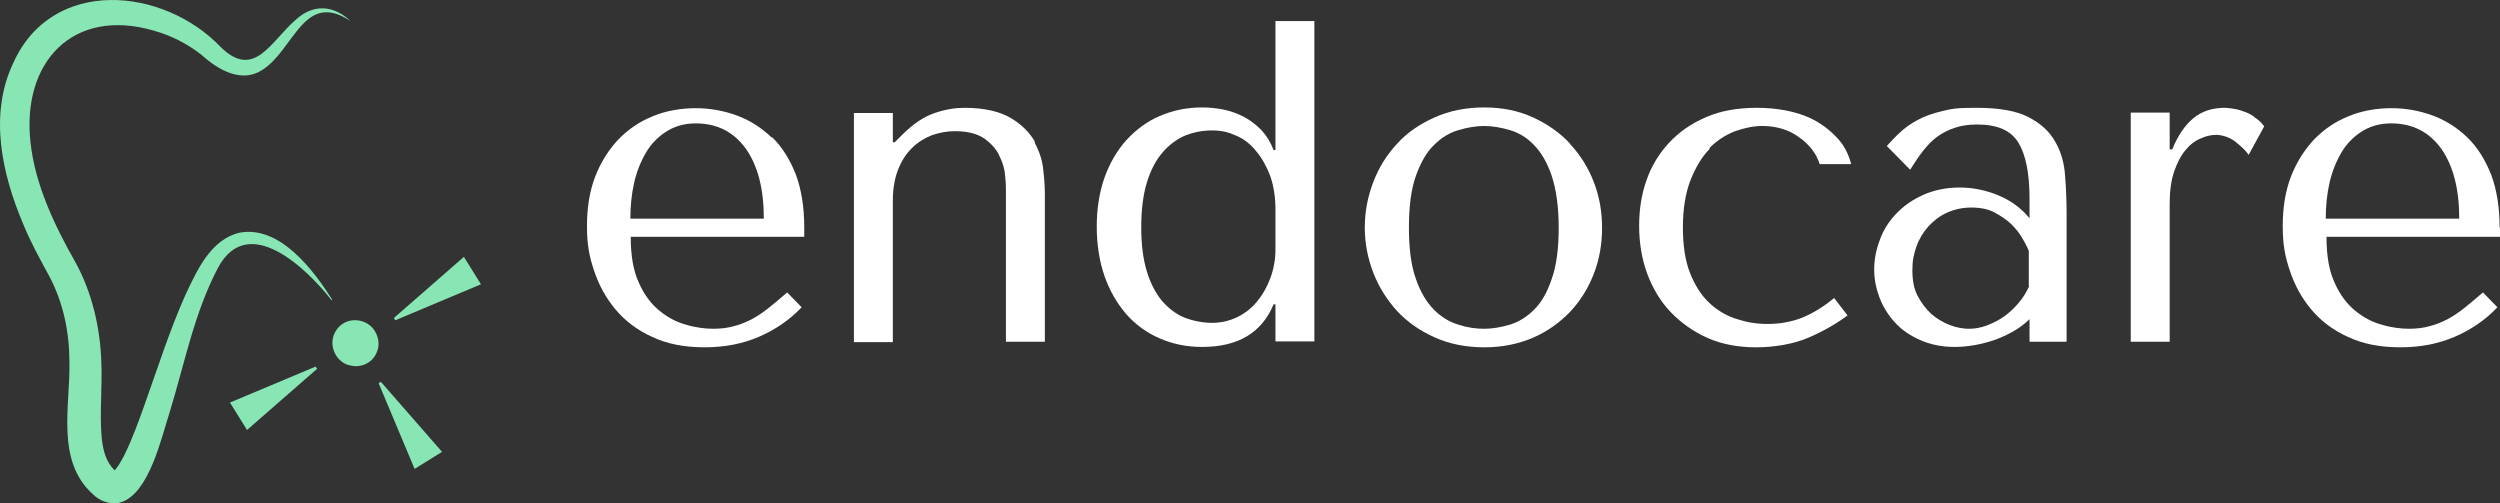
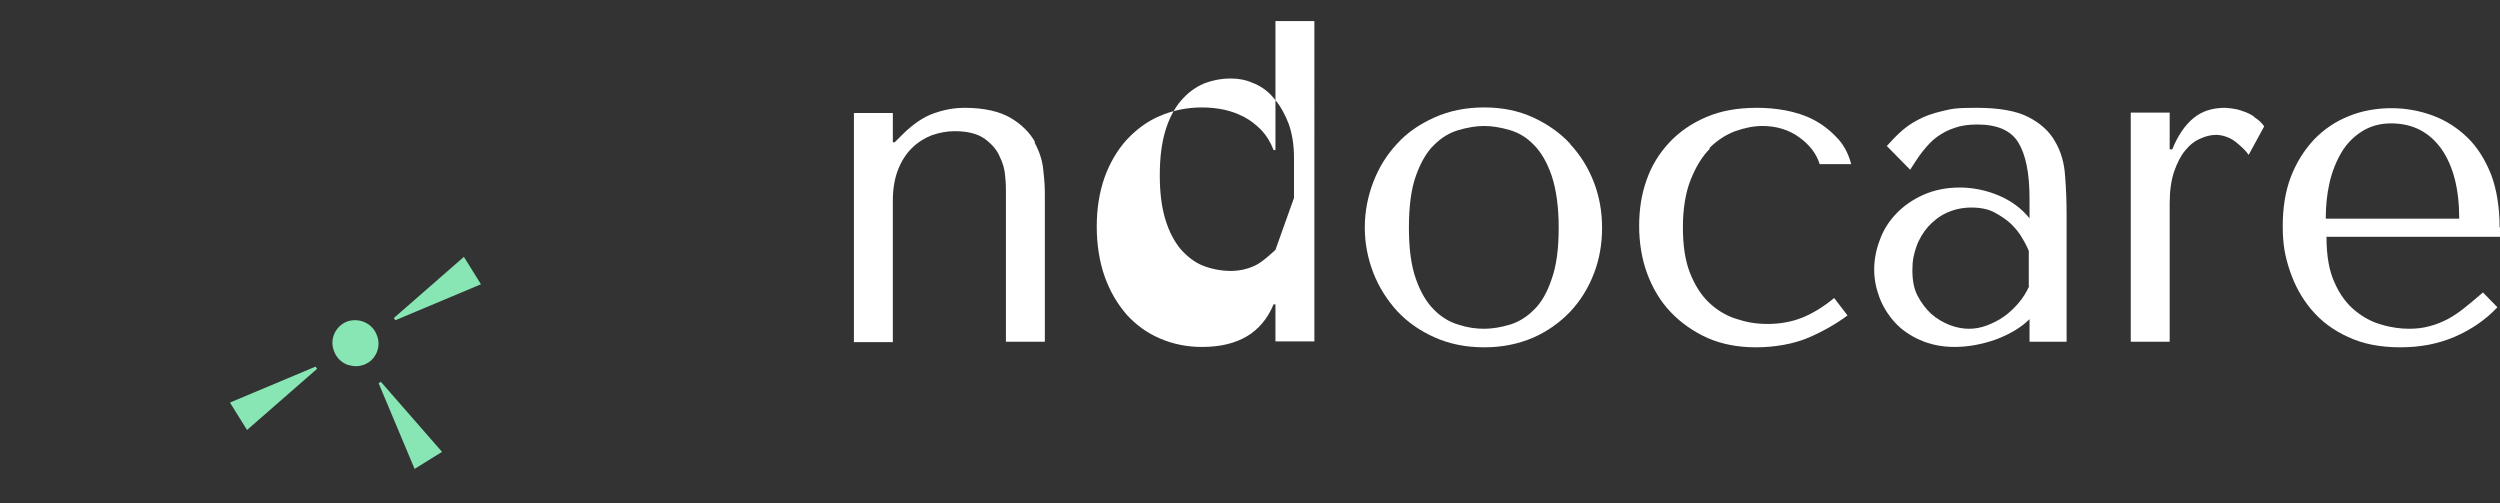
<svg xmlns="http://www.w3.org/2000/svg" id="Layer_1" viewBox="0 0 674.33 135.77">
  <rect x="0" y="0" width="674.33" height="135.77" fill="#333333" stroke="none" />
  <defs>
    <style>.cls-1{fill:#fff;}.cls-2{fill:#88e5b4;}</style>
  </defs>
-   <path class="cls-1" d="M208.13,37.08c-2.7-2.6-5.8-4.6-9.3-5.9-3.5-1.3-7.3-2-11.2-2s-8.1.7-11.6,2.2c-3.5,1.4-6.6,3.5-9.3,6.3-2.6,2.8-4.7,6.1-6.2,10-1.5,3.9-2.2,8.3-2.2,13.3s.6,8.1,1.9,12c1.3,3.9,3.2,7.4,5.8,10.5s5.9,5.6,9.9,7.4c4,1.9,8.7,2.8,14.1,2.8s10.1-.9,14.6-2.8c4.4-1.9,8.3-4.5,11.6-8l-3.9-4c-1.7,1.5-3.3,2.8-4.9,4.1-1.5,1.2-3.1,2.3-4.6,3.1-1.6.8-3.2,1.5-4.9,1.9-1.7.5-3.6.7-5.6.7s-4.7-.3-7.3-1.1c-2.6-.7-5-2-7.2-3.8s-4.1-4.3-5.5-7.5c-1.5-3.2-2.2-7.3-2.2-12.4h46.8v-2.6c0-5.5-.8-10.3-2.3-14.3-1.6-4-3.7-7.4-6.4-10l-.1.1ZM170.03,58.98c0-3.3.3-6.5,1-9.6s1.8-5.8,3.2-8.2,3.3-4.3,5.5-5.7,4.8-2.2,7.9-2.2c5.8,0,10.3,2.3,13.6,6.9,3.2,4.6,4.8,10.8,4.8,18.8h-36Z" />
  <path class="cls-1" d="M279.23,38.38c-1.4-2.5-3.5-4.7-6.5-6.5s-7.2-2.8-12.6-2.8c-2.4,0-5.1.4-8,1.4-3,1-5.9,3-8.8,5.9l-2,2h-.5v-7.9h-10.5v61.8h10.5v-38.2c0-3.2.5-6,1.4-8.3s2.1-4.2,3.7-5.8,3.4-2.7,5.4-3.5c2-.7,4.1-1.1,6.2-1.1,3.5,0,6.1.7,8,2,1.9,1.4,3.3,2.9,4.1,4.8.9,1.8,1.4,3.6,1.5,5.4.2,1.8.2,3.1.2,4v40.6h10.5v-40c0-1.5-.1-3.5-.4-6.1-.2-2.6-1-5.1-2.4-7.7h.2Z" />
-   <path class="cls-1" d="M344.03,40.48h-.5c-.8-2.1-1.9-3.9-3.3-5.4-1.4-1.4-2.9-2.6-4.6-3.5s-3.6-1.6-5.5-2-3.9-.6-5.9-.6c-4.1,0-7.9.8-11.4,2.3s-6.4,3.7-9,6.5c-2.5,2.8-4.5,6.2-5.9,10.1-1.4,4-2.1,8.4-2.1,13.2s.7,9.4,2.1,13.4,3.4,7.4,5.9,10.3c2.5,2.8,5.5,5,9,6.5s7.2,2.3,11.4,2.3c9.7,0,16.1-3.8,19.3-11.5h.5v10h10.5V5.68h-10.5v34.8ZM344.03,67.38c0,2.7-.5,5.3-1.4,7.7-.9,2.4-2.1,4.5-3.6,6.3s-3.3,3.2-5.4,4.2-4.3,1.5-6.7,1.5-5.1-.5-7.4-1.4-4.3-2.5-6.1-4.5c-1.7-2.1-3.1-4.7-4.1-8s-1.5-7.2-1.5-11.9.5-8.7,1.5-12c1-3.3,2.4-6,4.2-8.1,1.8-2.1,3.8-3.6,6.1-4.6,2.3-.9,4.7-1.4,7.3-1.4s4.5.5,6.5,1.4c2.1.9,3.9,2.3,5.4,4.2,1.6,1.9,2.8,4.1,3.8,6.7.9,2.6,1.4,5.6,1.4,9v10.9Z" />
+   <path class="cls-1" d="M344.03,40.48h-.5c-.8-2.1-1.9-3.9-3.3-5.4-1.4-1.4-2.9-2.6-4.6-3.5s-3.6-1.6-5.5-2-3.9-.6-5.9-.6c-4.1,0-7.9.8-11.4,2.3s-6.4,3.7-9,6.5c-2.5,2.8-4.5,6.2-5.9,10.1-1.4,4-2.1,8.4-2.1,13.2s.7,9.4,2.1,13.4,3.4,7.4,5.9,10.3c2.5,2.8,5.5,5,9,6.5s7.2,2.3,11.4,2.3c9.7,0,16.1-3.8,19.3-11.5h.5v10h10.5V5.68h-10.5v34.8ZM344.03,67.38s-3.3,3.2-5.4,4.2-4.3,1.5-6.7,1.5-5.1-.5-7.4-1.4-4.3-2.5-6.1-4.5c-1.7-2.1-3.1-4.7-4.1-8s-1.5-7.2-1.5-11.9.5-8.7,1.5-12c1-3.3,2.4-6,4.2-8.1,1.8-2.1,3.8-3.6,6.1-4.6,2.3-.9,4.7-1.4,7.3-1.4s4.5.5,6.5,1.4c2.1.9,3.9,2.3,5.4,4.2,1.6,1.9,2.8,4.1,3.8,6.7.9,2.6,1.4,5.6,1.4,9v10.9Z" />
  <path class="cls-1" d="M423.53,38.78c-2.8-3-6.1-5.3-10-7.1s-8.3-2.7-13.2-2.7-9.4.9-13.4,2.7-7.4,4.1-10.1,7.1c-2.8,3-4.9,6.4-6.4,10.3s-2.3,8-2.3,12.3.8,8.3,2.3,12.2c1.5,3.9,3.7,7.3,6.4,10.3,2.8,3,6.1,5.3,10.1,7.1,4,1.8,8.5,2.7,13.4,2.7s9.2-.9,13.2-2.6c3.9-1.7,7.2-4.1,10-7,2.8-3,4.9-6.4,6.4-10.3s2.2-8,2.2-12.3-.7-8.4-2.2-12.3-3.6-7.3-6.4-10.3v-.1ZM418.53,75.28c-1.2,3.6-2.8,6.4-4.8,8.3-2,2-4.2,3.3-6.5,4-2.4.7-4.7,1.1-6.9,1.1s-4.5-.3-6.9-1.1c-2.4-.7-4.6-2-6.6-4s-3.7-4.8-4.9-8.3c-1.3-3.6-1.9-8.2-1.9-13.9s.6-10.4,1.9-14,2.9-6.4,4.9-8.3c2-2,4.2-3.3,6.6-4s4.7-1.1,6.9-1.1,4.5.4,6.9,1.1c2.4.7,4.6,2,6.5,4,2,2,3.6,4.8,4.8,8.3,1.2,3.6,1.9,8.3,1.9,14s-.6,10.3-1.9,13.9Z" />
  <path class="cls-1" d="M461.03,39.98c2.1-2.1,4.4-3.6,7-4.6,2.6-.9,5-1.4,7.3-1.4,3.8,0,7.1,1,9.9,3,2.8,2,4.7,4.4,5.6,7.3h8.5c-.8-3-2.1-5.4-4-7.3-1.8-1.9-3.9-3.5-6.2-4.7s-4.9-2-7.5-2.5c-2.7-.5-5.2-.7-7.7-.7-5.2,0-9.8.8-13.7,2.5-4,1.7-7.3,4-10,6.9s-4.8,6.3-6.1,10.1c-1.4,3.9-2,8-2,12.4s.7,8.9,2.2,12.9,3.6,7.5,6.4,10.4,6.1,5.2,9.9,6.9c3.9,1.7,8.2,2.5,13.1,2.5s10.2-.9,14.3-2.7c4.1-1.8,7.5-3.8,10.3-5.9l-3.6-4.7c-2.9,2.4-5.7,4.1-8.6,5.3-2.8,1.1-5.9,1.7-9.3,1.7s-5.8-.5-8.6-1.4c-2.8-.9-5.2-2.4-7.3-4.4-2.1-2-3.8-4.7-5.1-8-1.3-3.3-1.9-7.4-1.9-12.3s.7-9.3,2.1-12.8,3.1-6.3,5.2-8.4l-.2-.1Z" />
  <path class="cls-1" d="M554.33,38.18c-1.5-2.7-3.9-4.9-7.2-6.6-3.3-1.7-8-2.5-14-2.5s-6.7.3-9.3.9-4.8,1.4-6.6,2.4c-1.9,1-3.4,2.1-4.7,3.3s-2.5,2.5-3.6,3.7l6.3,6.4c1.2-1.9,2.3-3.6,3.5-5.1s2.4-2.8,3.8-3.8c1.4-1,2.9-1.8,4.7-2.4,1.7-.6,3.8-.9,6.1-.9,5.4,0,9.1,1.6,11.1,4.9,2,3.3,3,8.3,3,15.1v5.3c-2.1-2.6-4.9-4.7-8.2-6.1s-6.9-2.2-10.6-2.2-7,.7-9.9,2-5.3,3-7.3,5.1-3.5,4.5-4.4,7.1c-1,2.6-1.5,5.3-1.5,7.9s.5,5.1,1.4,7.5,2.3,4.7,4.1,6.7,4.1,3.6,6.8,4.8c2.7,1.2,5.8,1.9,9.4,1.9s7.4-.7,11.1-2c3.7-1.4,6.8-3.2,9.1-5.5v6.1h10v-33.7c0-3.7-.1-7.3-.4-10.9-.2-3.5-1.1-6.7-2.7-9.4h0ZM547.33,77.18c-.7,1.6-1.7,3.2-2.9,4.6s-2.5,2.6-3.9,3.6-3,1.8-4.6,2.4-3.2.9-4.8.9-3.4-.3-5.2-1-3.5-1.7-5-3c-1.5-1.4-2.7-3-3.7-4.9s-1.4-4.2-1.4-6.9.4-4.4,1.1-6.4,1.8-3.8,3.2-5.4c1.4-1.5,3-2.8,5-3.7,2-.9,4.2-1.4,6.6-1.4s4.5.4,6.2,1.3,3.2,1.9,4.5,3.1c1.2,1.2,2.3,2.5,3,3.8.8,1.3,1.4,2.5,1.8,3.5v9.5h.1Z" />
  <path class="cls-1" d="M608.03,31.48c-1-.7-2.1-1.2-3.1-1.5-1-.4-2-.6-2.8-.7-.9-.1-1.5-.2-1.9-.2-3.5,0-6.3.9-8.6,2.8-2.3,1.9-4.2,4.7-5.7,8.4h-.7v-9.9h-10.5v61.8h10.5v-37.3c0-3.4.4-6.2,1.2-8.6.8-2.3,1.8-4.3,3-5.7,1.2-1.5,2.6-2.6,4.1-3.2,1.5-.7,2.9-1,4.3-1s3.6.6,5.2,1.9,2.8,2.4,3.5,3.5l4.2-7.7c-.7-1-1.6-1.8-2.7-2.5v-.1Z" />
  <path class="cls-1" d="M674.23,61.38c0-5.5-.8-10.3-2.3-14.3-1.6-4-3.7-7.4-6.4-10s-5.8-4.6-9.3-5.9c-3.5-1.3-7.3-2-11.2-2s-8.1.7-11.6,2.2c-3.5,1.4-6.6,3.5-9.3,6.3-2.6,2.8-4.7,6.1-6.2,10-1.5,3.9-2.2,8.3-2.2,13.3s.6,8.1,1.9,12c1.3,3.9,3.2,7.4,5.8,10.5s5.9,5.6,9.9,7.4c4,1.9,8.7,2.8,14.1,2.8s10.1-.9,14.6-2.8c4.4-1.9,8.3-4.5,11.6-8l-3.9-4c-1.7,1.5-3.3,2.8-4.9,4.1-1.5,1.2-3.1,2.3-4.6,3.1-1.6.8-3.2,1.5-4.9,1.9-1.7.5-3.6.7-5.6.7s-4.7-.3-7.3-1.1c-2.6-.7-5-2-7.2-3.8s-4.1-4.3-5.5-7.5c-1.5-3.2-2.2-7.3-2.2-12.4h46.8v-2.6l-.1.1ZM627.33,58.98c0-3.3.3-6.5,1-9.6s1.8-5.8,3.2-8.2,3.3-4.3,5.5-5.7,4.8-2.2,7.9-2.2c5.8,0,10.3,2.3,13.6,6.9,3.2,4.6,4.8,10.8,4.8,18.8h-36Z" />
  <path class="cls-2" d="M99.23,87.38c-1.4-.9-3.1-1.2-4.7-.9-1.6.3-3,1.3-3.9,2.7-.9,1.4-1.2,3.1-.8,4.7.4,1.6,1.3,3,2.7,3.9.6.4,1.3.7,2,.8.5.1.9.2,1.4.2,2.1,0,4.1-1,5.2-2.8.9-1.4,1.2-3.1.8-4.7-.4-1.6-1.3-3-2.7-3.9Z" />
-   <path class="cls-2" d="M89.63,80.88c-5.1-8.1-14.2-20.2-25.1-18.1-7.7,1.9-11.3,10-14.4,16.5-4.3,9.6-7.5,19.7-11,29.5-1.7,4.8-3.4,9.5-5.6,14-.8,1.5-1.6,3-2.6,4.1-2.3-2.3-3.1-5.1-3.5-8.8-.6-6.5.2-13.7-.1-20.5-.3-9.2-2.5-18.6-6.9-26.7-5.7-10-11-21.1-12.2-32.5C5.83,16.78,19.63,1.88,41.53,8.28c4.6,1.3,9,3.5,12.8,6.5,4.3,3.9,10.7,7.8,16.4,4.1,8.6-5.4,11.2-21.6,23.8-13.2-4.5-4.3-10-4.7-14.7-.4-6.7,5.7-11.2,16.4-20.3,7.4C44.03-3.52,14.13-6.32,3.63,16.88c-6.7,14-3.1,30,2.6,43.5,2,4.9,4.6,9.6,7.1,14.2,3.8,7.2,5.4,15.1,5.4,23.3.2,11.7-3.7,26.4,6.3,35.4,1.7,1.8,5,3.1,7.6,2.2,7.7-2.5,10.9-17.5,13.2-24.5,4-13.1,6.6-26.7,13-38.8,8.1-15,23.9.2,30.6,8.8l.2-.1ZM30.43,127.38h0Z" />
  <polygon class="cls-2" points="62.03 108.58 66.63 115.98 85.53 99.48 85.13 98.88 62.03 108.58" />
  <polygon class="cls-2" points="106.23 85.78 106.63 86.38 129.73 76.68 125.13 69.28 106.23 85.78" />
  <polygon class="cls-2" points="102.13 103.38 111.83 126.48 119.23 121.88 102.73 102.98 102.13 103.38" />
</svg>